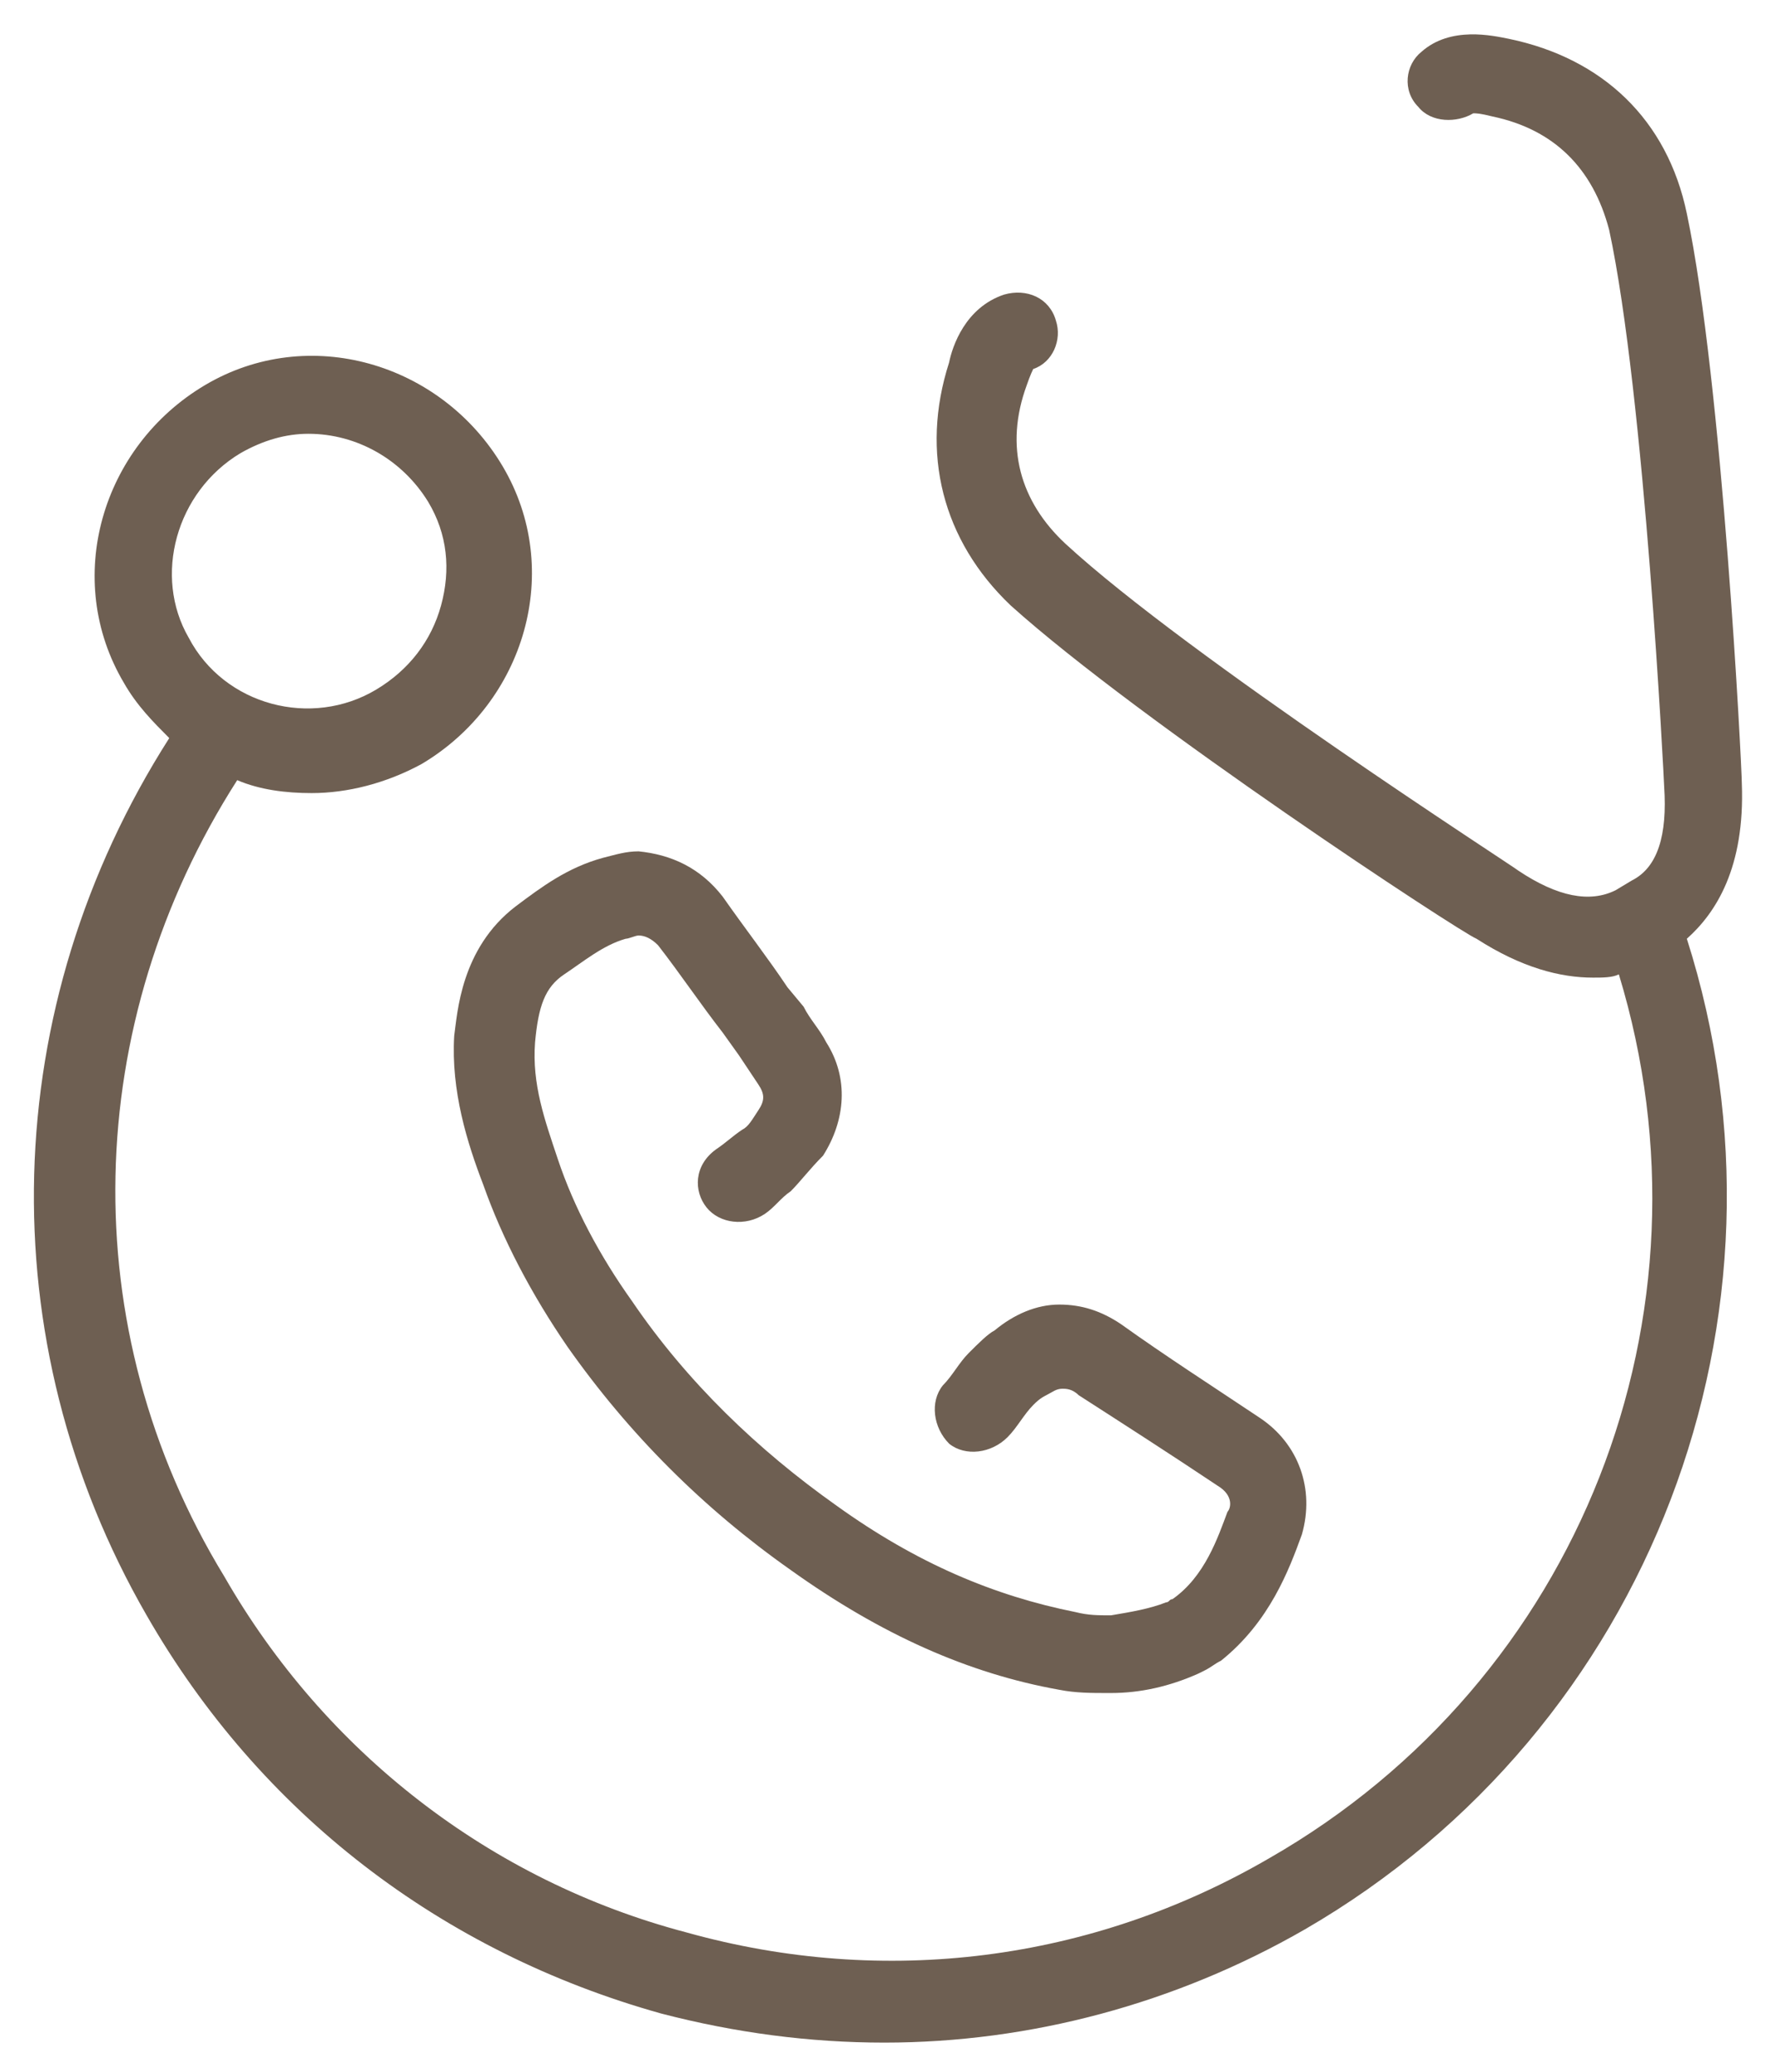
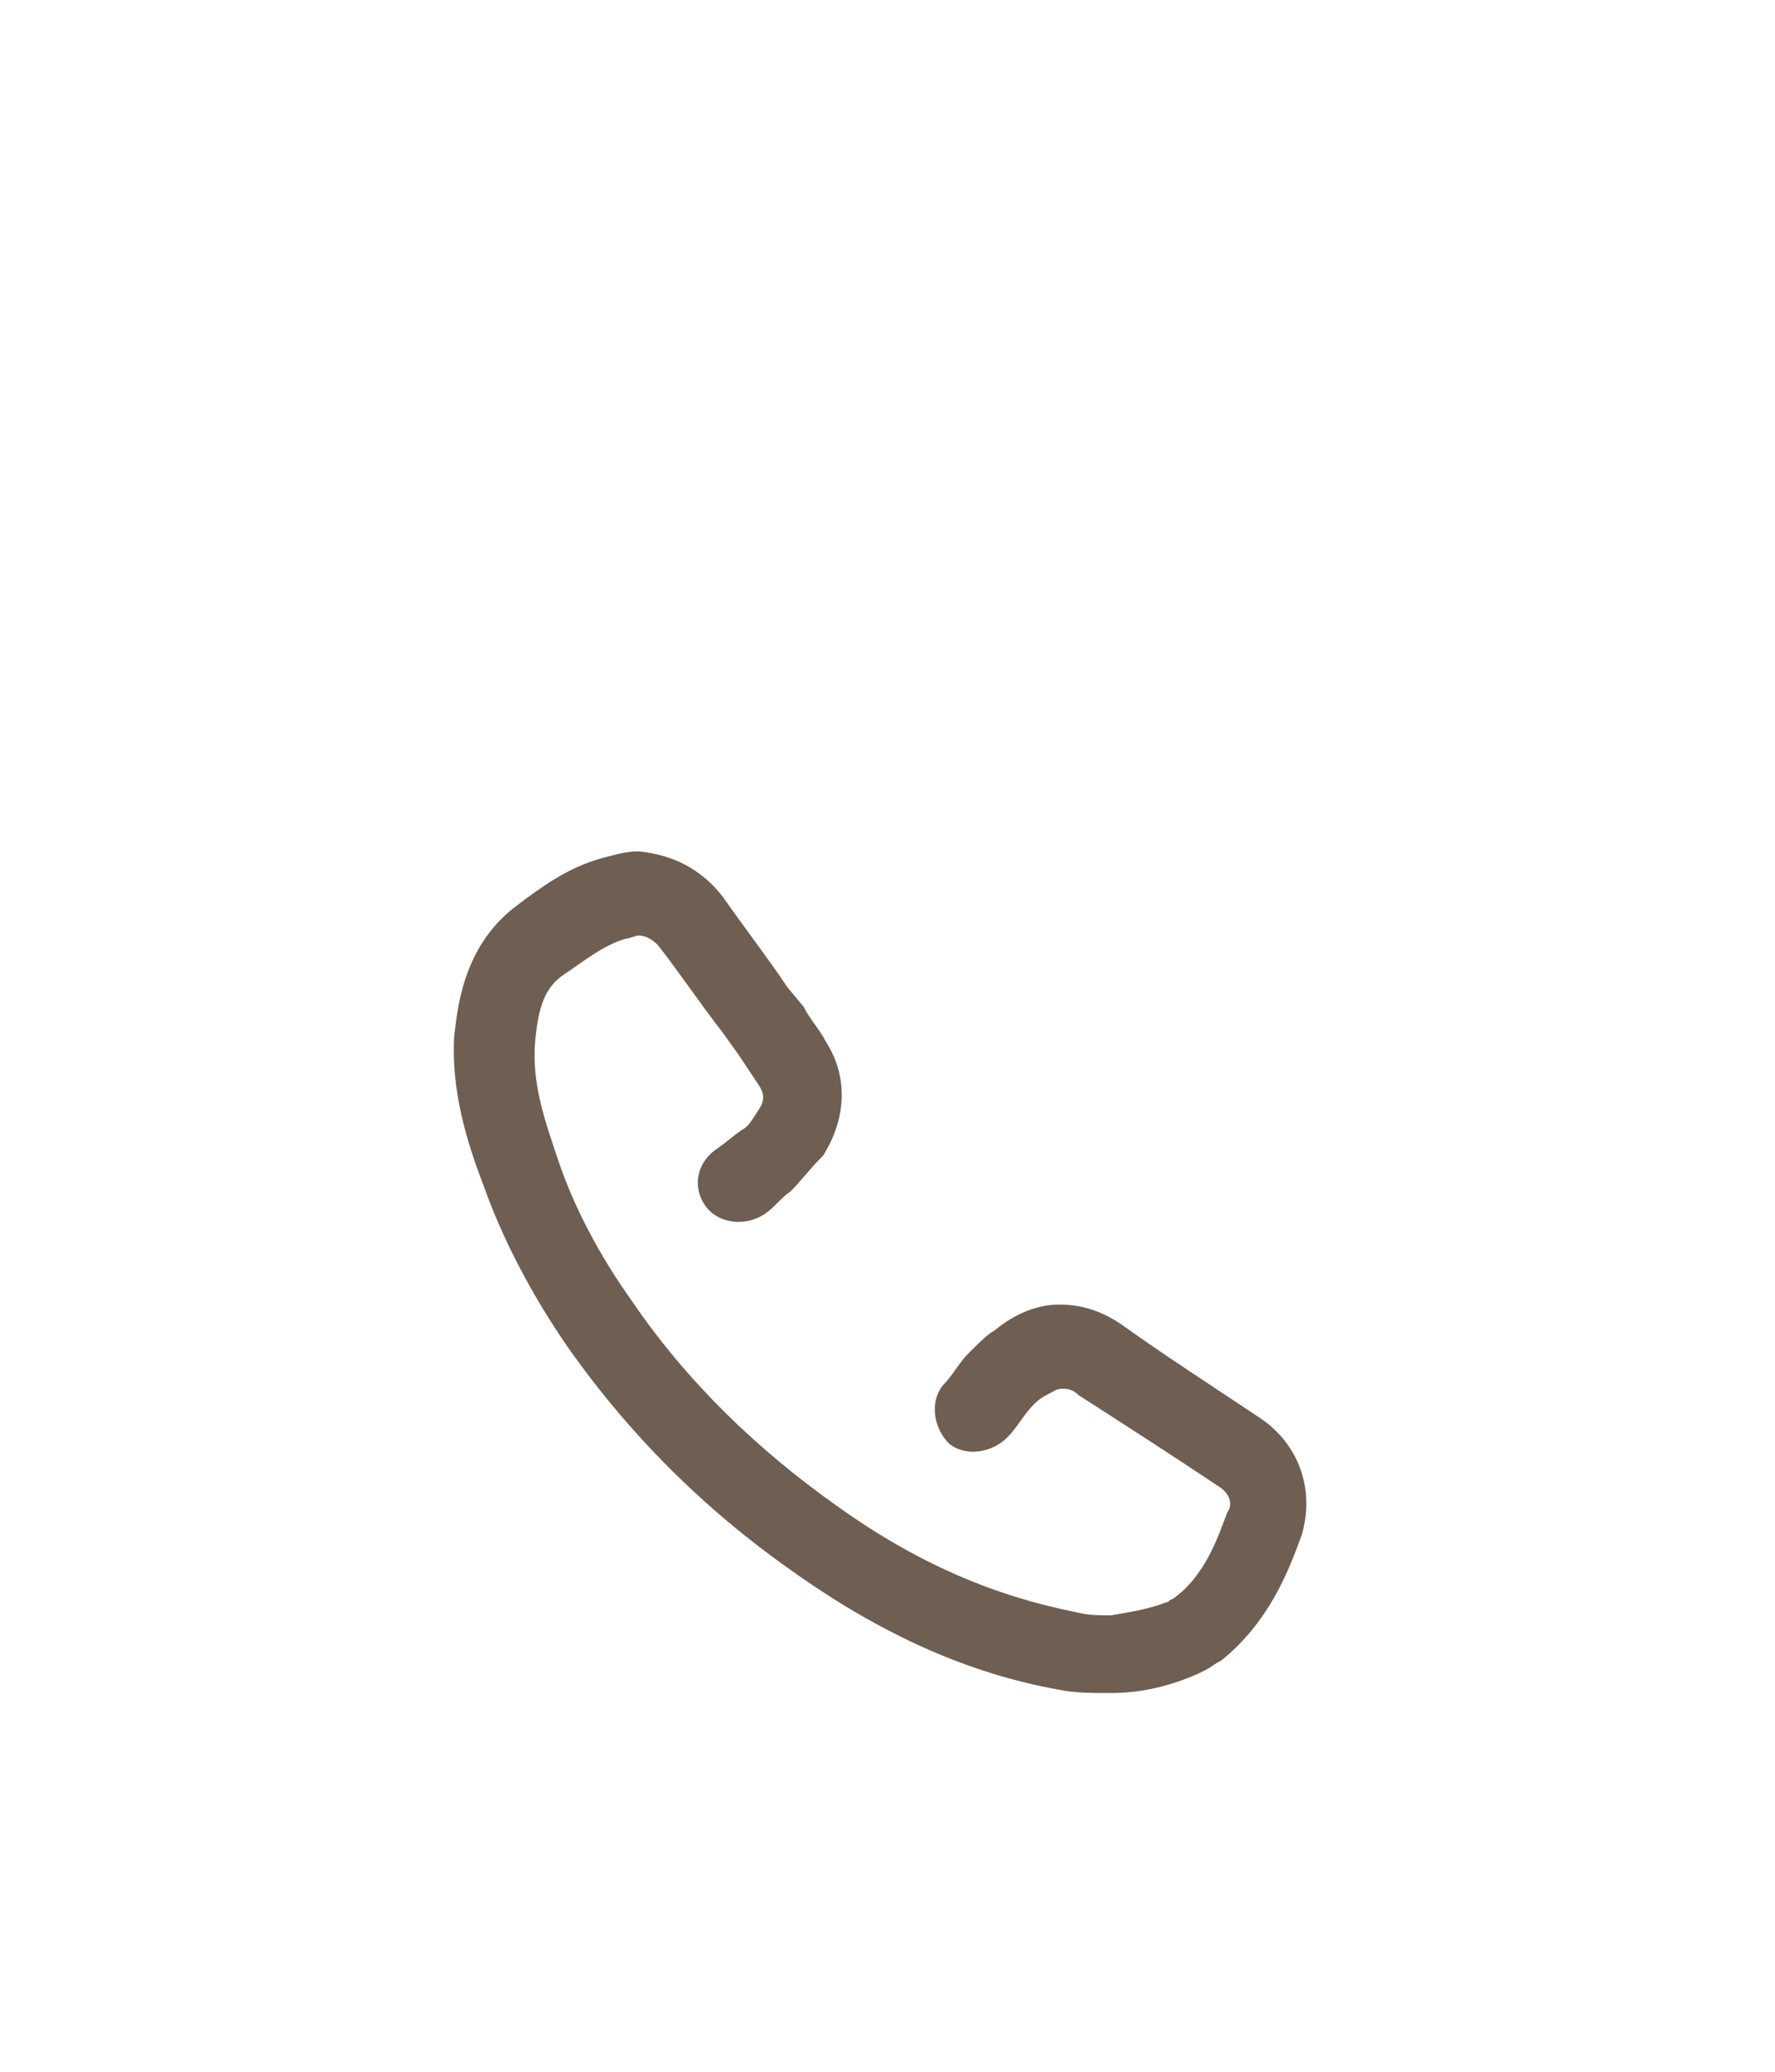
<svg xmlns="http://www.w3.org/2000/svg" width="36" height="42" viewBox="0 0 36 42" fill="none">
  <path d="M23.78 32.419C23.715 32.419 23.715 32.484 23.649 32.484C23.321 32.615 22.927 32.681 22.533 32.747C22.271 32.747 22.074 32.747 21.812 32.681C20.171 32.353 18.596 31.697 16.955 30.515C15.38 29.4 13.937 28.022 12.821 26.381C12.165 25.462 11.64 24.478 11.312 23.494C11.049 22.706 10.787 21.984 10.852 21.131C10.918 20.409 11.049 20.015 11.443 19.753C11.837 19.491 12.23 19.162 12.69 19.031C12.755 19.031 12.887 18.965 12.952 18.965C13.083 18.965 13.215 19.031 13.346 19.162C13.805 19.753 14.199 20.344 14.658 20.934L14.987 21.394C15.118 21.59 15.249 21.787 15.38 21.984C15.512 22.181 15.512 22.312 15.38 22.509C15.249 22.706 15.183 22.837 15.052 22.903C14.855 23.034 14.724 23.166 14.527 23.297C14.068 23.625 14.068 24.15 14.33 24.478C14.593 24.806 15.118 24.872 15.512 24.609C15.708 24.478 15.84 24.281 16.037 24.15C16.233 23.953 16.43 23.691 16.693 23.428C17.152 22.706 17.218 21.853 16.758 21.131C16.627 20.869 16.43 20.672 16.299 20.409L15.971 20.015C15.577 19.425 15.118 18.834 14.658 18.178C14.199 17.587 13.608 17.325 12.952 17.259C12.69 17.259 12.493 17.325 12.23 17.39C11.508 17.587 10.983 17.981 10.458 18.375C9.343 19.228 9.277 20.541 9.212 21C9.146 22.116 9.474 23.166 9.802 24.019C10.196 25.134 10.787 26.25 11.508 27.3C12.755 29.072 14.265 30.581 16.037 31.828C17.874 33.141 19.646 33.928 21.483 34.256C21.812 34.322 22.14 34.322 22.468 34.322H22.533C23.124 34.322 23.715 34.191 24.305 33.928L24.437 33.862C24.568 33.797 24.633 33.731 24.765 33.666C25.749 32.878 26.143 31.828 26.405 31.106C26.668 30.187 26.34 29.269 25.552 28.744C24.568 28.087 23.649 27.497 22.73 26.84C22.337 26.578 21.943 26.447 21.483 26.447C21.024 26.447 20.565 26.644 20.171 26.972C20.04 27.037 19.843 27.234 19.646 27.431C19.449 27.628 19.318 27.89 19.121 28.087C18.858 28.416 18.924 28.941 19.252 29.269C19.58 29.531 20.105 29.465 20.433 29.137C20.63 28.941 20.762 28.678 20.958 28.481C21.024 28.416 21.09 28.35 21.221 28.284C21.352 28.219 21.418 28.153 21.549 28.153C21.615 28.153 21.746 28.153 21.877 28.284C22.796 28.875 23.715 29.465 24.699 30.122C25.027 30.319 24.962 30.581 24.896 30.647C24.699 31.172 24.437 31.959 23.78 32.419Z" fill="#6E5F52" />
-   <path d="M2.974 32.747C5.271 36.75 8.946 39.572 13.408 40.819C14.918 41.212 16.427 41.409 17.936 41.409C20.89 41.409 23.843 40.622 26.468 39.112C33.49 35.044 36.64 26.644 34.212 19.031C34.802 18.506 35.393 17.587 35.327 15.881C35.327 15.553 34.933 7.744 34.212 4.331C33.818 2.428 32.505 1.181 30.602 0.787C30.274 0.722 29.421 0.525 28.83 1.05C28.502 1.312 28.436 1.837 28.765 2.166C29.027 2.494 29.552 2.494 29.88 2.297C29.946 2.297 30.012 2.297 30.274 2.362C31.521 2.625 32.308 3.412 32.636 4.659C33.358 8.006 33.752 15.881 33.752 15.947C33.818 16.931 33.621 17.587 33.096 17.85L32.768 18.047C32.243 18.309 31.587 18.178 30.799 17.653C30.733 17.587 24.105 13.322 21.611 11.025C20.693 10.172 20.365 9.056 20.824 7.809C20.89 7.612 20.955 7.481 20.955 7.481C21.349 7.35 21.546 6.891 21.415 6.497C21.283 6.037 20.824 5.841 20.365 5.972C19.577 6.234 19.315 7.022 19.249 7.35C18.658 9.187 19.118 10.959 20.496 12.272C23.121 14.634 29.618 18.9 29.946 19.031C30.865 19.622 31.652 19.819 32.308 19.819C32.505 19.819 32.702 19.819 32.833 19.753C34.933 26.644 32.046 34.059 25.746 37.669C22.137 39.769 17.936 40.294 13.933 39.178C9.93 38.128 6.583 35.503 4.549 31.959C1.465 26.906 1.661 20.738 4.811 15.816C5.271 16.012 5.796 16.078 6.321 16.078C7.043 16.078 7.83 15.881 8.552 15.488C10.652 14.241 11.44 11.55 10.193 9.45C8.946 7.35 6.255 6.562 4.155 7.809C2.055 9.056 1.268 11.747 2.515 13.847C2.777 14.306 3.105 14.634 3.433 14.963C-0.045 20.409 -0.242 27.169 2.974 32.747ZM4.877 9.187C5.337 8.925 5.796 8.794 6.255 8.794C7.24 8.794 8.158 9.319 8.683 10.172C9.077 10.828 9.143 11.55 8.946 12.272C8.749 12.994 8.29 13.584 7.633 13.978C6.321 14.766 4.549 14.306 3.827 12.928C3.105 11.681 3.565 9.975 4.877 9.187Z" fill="#6E5F52" />
</svg>